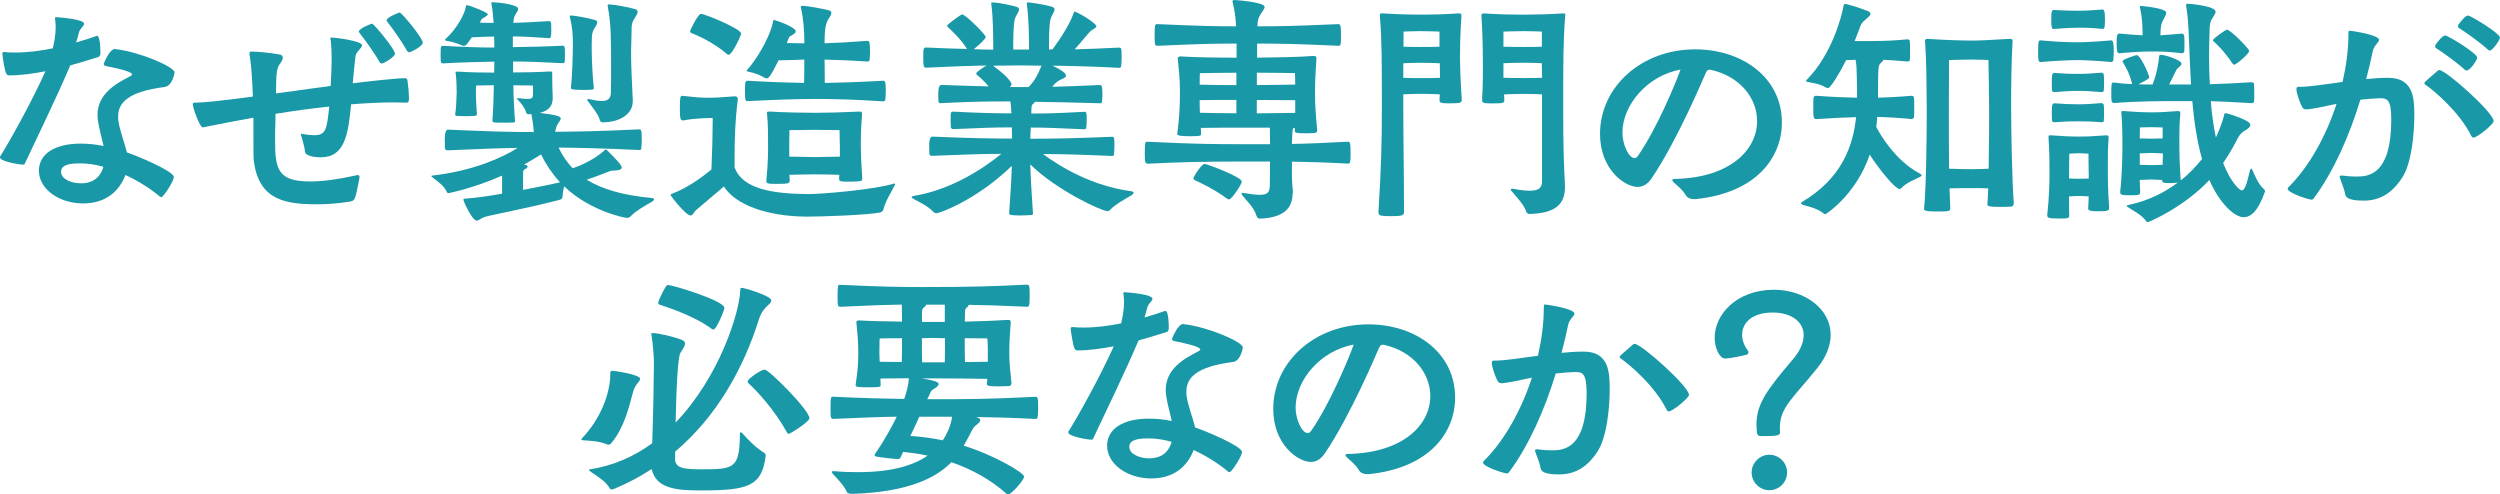
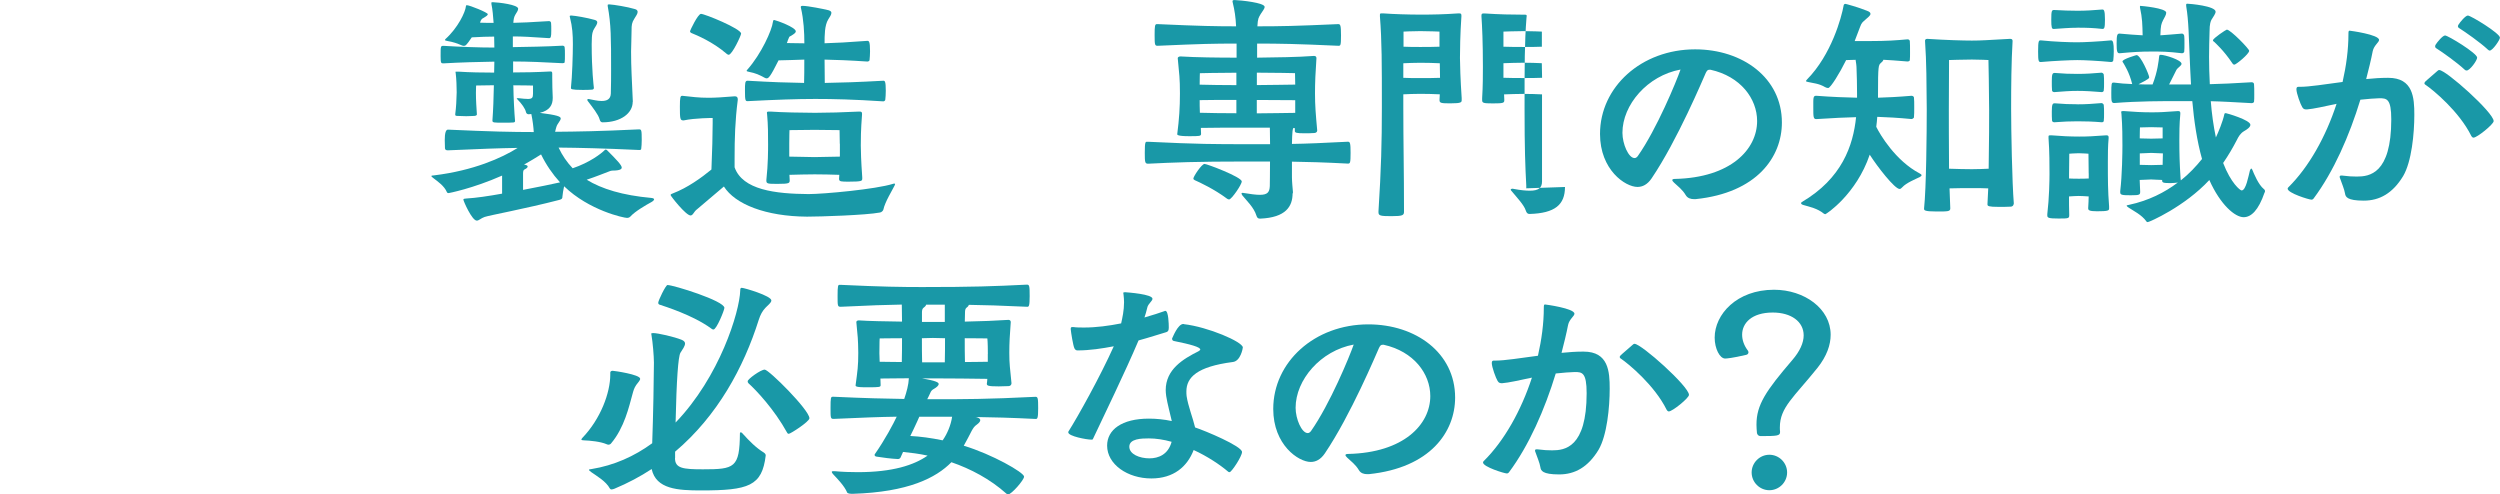
<svg xmlns="http://www.w3.org/2000/svg" id="_レイヤー_2" data-name="レイヤー_2" viewBox="0 0 465.15 91.98">
  <defs>
    <style>
      .cls-1 {
        fill: #1998a7;
      }
    </style>
  </defs>
  <g id="_レイヤー_1-2" data-name="レイヤー_1">
    <g>
-       <path class="cls-1" d="M18.68,9.91c0,.27-.04.59-.45.72-1.4.41-3.17,1-5.16,1.54-2.49,5.88-6.61,14.34-8.46,18.28-.04.18-.18.18-.32.18-.86,0-4.3-.63-4.3-1.36,0-.05,0-.14.05-.18,1.72-2.71,5.93-10.27,8.41-15.83-2.17.41-4.43.77-6.79.77-.23,0-.45-.18-.54-.41-.23-.45-.63-2.9-.68-3.53,0-.27,0-.41.32-.41h.14c.63.09,1.31.09,2.04.09,2.22,0,4.62-.32,6.88-.77.23-1.04.54-2.4.54-3.94,0-.45-.04-.9-.09-1.36,0-.14-.05-.27-.05-.32,0-.18.09-.18.36-.18.5.04,5.07.36,5.07,1.22,0,.41-.81.95-.95,1.58-.18.77-.36,1.36-.54,1.9,1.54-.45,2.85-.86,3.71-1.18.05-.05.14-.05.18-.05.59,0,.63,2.58.63,2.99v.23ZM21.49,9.14c4.48.5,10.99,3.3,10.99,4.34,0,.14-.41,2.58-1.9,2.71-6.61.86-8.6,2.85-8.6,5.47,0,.27,0,.54.05.86.27,1.85,1.18,4.12,1.58,5.84,1.9.63,8.73,3.48,8.73,4.57,0,.81-1.95,3.75-2.31,3.75-.09,0-.18,0-.27-.09-1.54-1.31-3.85-2.85-6.42-4.03-1.18,3.08-3.71,5.29-7.87,5.29-4.43,0-8.23-2.62-8.23-6.11,0-2.94,2.71-5.02,7.78-5.02,1.36,0,2.8.14,4.25.45-.32-1.45-.81-3.17-1.04-4.66-.05-.41-.09-.77-.09-1.09,0-3.85,3.21-5.79,6.11-7.24.23-.14.32-.23.32-.32,0-.45-1.76-.95-4.89-1.58-.23-.04-.36-.18-.36-.41,0-.05,0-.14.05-.18.04-.05.99-2.58,2.04-2.58h.09ZM14.98,30.4c-1.36,0-3.62.05-3.62,1.54,0,1.4,1.9,2.17,3.75,2.17,1.63,0,3.48-.68,4.12-3.08-1.45-.41-2.89-.63-4.25-.63Z" />
-       <path class="cls-1" d="M47.13,21.9c-3.21.59-6.33,1.18-9.18,1.76-.09,0-.18.05-.23.05-.54,0-1.85-3.62-1.85-4.34,0-.23.14-.27.5-.27,1.45,0,4.93-.36,10.68-1.13-.14-3.89-.36-6.38-.63-7.87v-.23c0-.18.04-.27.36-.27h.23c1.04,0,3.66.27,5.02.54.45.09.59.32.59.59,0,.45-.45,1.04-.59,1.22-.5.68-.59,1.72-.63,2.9,0,.77-.05,1.63-.05,2.53l10.18-1.4c.09-1.54.14-3.21.18-4.93,0-1.13-.04-2.44-.18-3.57-.05-.14-.05-.27-.05-.32,0-.18.05-.18.27-.18.41,0,5.61.59,5.61,1.45,0,.5-1.13,1.22-1.22,2.04-.23,1.9-.36,3.44-.5,5.02,2.62-.32,8.14-.95,9.77-.95.27,0,.36.18.41.45.09.72.27,2.26.27,3.21,0,.77-.09.9-.45.9-.77,0-1.54-.05-2.35-.05-2.53,0-5.2.14-7.96.36-.54,5.43-1.09,9.86-5.65,9.86-.41,0-2.85-.05-2.94-1.09-.09-.95-.41-1.9-.63-2.71-.04-.23-.14-.36-.14-.45s.05-.14.18-.14c.04,0,.09.05.18.05.86.14,1.54.23,2.08.23,2.22,0,2.4-1,2.85-5.34-3.3.36-6.7.81-10,1.36,0,.72,0,1.45-.04,2.26-.04,1.04-.04,1.99-.04,2.9,0,5.29.68,7.42,6.51,7.42,2.49,0,5.29-.41,8.55-1.13.14-.05.23-.05.32-.05.23,0,.32.09.32.36,0,.09,0,.23-.04.41-.77,3.98-.81,3.98-1.77,4.16-1.95.32-4.03.5-6.06.5-5.75,0-10.68-.72-11.72-7.65-.14-.72-.14-.9-.14-5.97v-2.49ZM71.01,11.81c-.23,0-.32-.14-.45-.36-.86-1.58-2.85-4.3-3.71-5.38-.04-.09-.09-.14-.09-.18,0-.63,2.4-1.49,2.44-1.49.36,0,4.3,4.75,4.3,5.61,0,.5-2.04,1.81-2.49,1.81ZM76.13,9.73c-.23,0-.32-.14-.45-.36-.86-1.58-2.8-4.3-3.67-5.38-.04-.09-.09-.14-.09-.18,0-.63,2.4-1.49,2.44-1.49.36,0,4.3,4.75,4.3,5.61,0,.72-2.31,1.81-2.53,1.81Z" />
      <path class="cls-1" d="M93.42,32.67c-5.52,2.44-9.95,3.26-9.95,3.26-.14,0-.27-.05-.32-.18-.5-1.18-1.72-1.99-2.53-2.62-.27-.18-.36-.32-.36-.36,0-.14.23-.09.5-.14,7.38-.9,12.62-3.26,15.56-5.11-3.39.05-6.79.18-12.99.45-.32,0-.5-.09-.54-.36,0-.32-.04-.95-.04-1.54q0-1.95.59-1.95c7.92.36,11.99.45,15.97.45-.05-.86-.18-2.04-.45-3.35-.18,0-.32.04-.5.04-.23,0-.45-.14-.5-.41-.13-.63-.81-1.58-1.58-2.35-.09-.09-.14-.14-.14-.18s.09-.05.18-.05h.18c.77.09,1.31.14,1.72.14.77,0,.95-.23.95-.95v-1.54s-2.08-.05-3.66-.05c.04,2.49.18,5.07.32,6.65,0,.18-.14.27-.36.27-.45.04-1.09.04-1.72.04-1.9,0-2.13,0-2.13-.41.14-1.85.23-4.25.27-6.56l-3.3.05s-.04.5-.04,1.36c0,1.45.09,2.62.18,4.03,0,.14-.23.27-.5.27-.32,0-.9.05-1.49.05s-1.18-.05-1.63-.05c-.27,0-.41-.05-.41-.23v-.09c.18-1.4.23-2.53.27-4.07,0-.95-.05-2.53-.18-3.53,0-.09-.04-.18-.04-.23,0-.09.04-.09.18-.09h.36c2.08.14,4.61.18,6.65.18,0-.72.04-1.4.04-2.04-2.8.04-6.38.14-9.46.32-.45,0-.54,0-.54-1.36,0-1.85,0-1.9.54-1.9,2.99.18,6.61.32,9.46.32,0-.63-.04-1.31-.04-2.04-1.31,0-2.35.05-4.16.14-1,1.49-1.18,1.58-1.45,1.58-.09,0-.18,0-.32-.05-1.09-.45-1.54-.63-2.8-.86-.27-.05-.41-.09-.41-.18,0-.04,0-.09.09-.18,2.31-2.08,3.71-5.02,3.8-6.11,0-.09.04-.18.18-.18.5,0,3.89,1.36,3.89,1.67,0,.18-.23.36-.77.68-.36.18-.5.32-.68.9.95.04,1.67.04,2.53.04-.09-1.22-.18-2.44-.41-3.53v-.18c0-.14.04-.14.27-.14,1.09.04,4.71.45,4.71,1.22,0,.32-.27.68-.54,1.13-.27.45-.32.95-.36,1.49,1.76-.04,2.94-.09,6.61-.32.23,0,.36.09.41.32.04.27.04.9.04,1.49,0,1.13-.09,1.36-.41,1.36-3.48-.23-4.93-.32-6.74-.32v1.99c2.67-.05,6.15-.09,9.23-.27.27,0,.41.14.41.32.05.23.05.77.05,1.36s0,1.13-.05,1.4c0,.14-.23.18-.41.18-3.26-.18-6.42-.32-9.18-.32v2.04c1.85,0,4.34-.04,6.92-.18.27,0,.36.04.36.41v.68c0,.9.04,3.03.09,3.71v.14c0,1.27-.54,2.31-2.4,2.76,3.26.41,3.89.68,3.89,1.04,0,.41-.63.95-.81,1.58-.09.32-.18.59-.23.9,4.3-.04,8.05-.09,15.61-.45.45,0,.5.14.5,1.99,0,.63-.04,1.22-.09,1.58,0,.18-.09.27-.36.27-6.92-.32-11.08-.41-15.02-.45.68,1.45,1.54,2.71,2.62,3.85,3.21-1.09,5.29-2.71,5.97-3.39.05-.05.14-.09.18-.09.09,0,.18.05.27.14,1.76,1.76,2.71,2.76,2.71,3.21,0,.36-.54.5-1.13.54-.63.04-.72-.05-1.36.23-.86.32-2.26.9-4.03,1.49,2.81,1.72,6.65,2.9,12.04,3.39.36.04.5.14.5.27s-.18.32-.5.5c-1.09.59-3.08,1.76-3.89,2.67-.23.23-.41.27-.68.27-.54,0-7.01-1.36-11.67-5.88-.14.59-.27,1.36-.32,1.95,0,.27-.04.45-.59.59-6.29,1.63-12.94,2.85-13.89,3.17-.68.23-1.04.68-1.45.68-.9,0-2.49-3.66-2.49-3.89s.27-.18.59-.23c1.67-.09,4.12-.45,6.61-.9v-3.39ZM97.32,35.33c2.9-.54,5.47-1.09,6.88-1.4-1.4-1.54-2.58-3.26-3.53-5.2-.91.59-1.99,1.22-3.17,1.9.45.05.68.18.68.36,0,.14-.18.36-.59.54-.18.09-.27.27-.27.77v3.03ZM106.23,16.33c.23-2.04.36-6.2.36-8.14,0-1.67-.09-3.21-.54-4.93-.04-.09-.04-.18-.04-.23,0-.14.09-.14.32-.14.81.05,2.9.41,4.3.81.36.09.5.27.5.45,0,.32-.27.72-.59,1.22-.23.41-.45.72-.45,2.85,0,4.8.36,7.69.41,8.14,0,.18-.14.32-.36.32-.45.05-1.13.05-1.77.05-2.08,0-2.13-.18-2.13-.32v-.09ZM117.72,18.96c0,2.08-2.17,3.8-5.61,3.8-.23,0-.45-.14-.54-.54-.23-.9-1.36-2.31-2.22-3.44-.04-.09-.09-.14-.09-.18,0-.09.09-.18.27-.18.05,0,.14.05.23.05.54.09,1.4.32,2.17.32.91,0,1.67-.27,1.72-1.36.05-1.76.05-3.12.05-4.3,0-6.02,0-8.6-.63-11.99v-.18c0-.09,0-.14.32-.14.81.04,3.35.45,4.71.86.41.09.54.32.54.54,0,.36-.32.77-.59,1.22-.5.77-.54,1.22-.54,2.22,0,1.54-.09,2.67-.09,3.89,0,3.08.14,4.98.32,9.27v.14Z" />
      <path class="cls-1" d="M129.61,39c-.54.45-.68,1.09-1.13,1.09-.86,0-3.71-3.62-3.71-3.8,0-.14.18-.23.45-.32,2.71-1.04,5.29-2.9,7.15-4.43.14-3.48.23-6.47.23-8.64v-.95s-3.3,0-5.38.45h-.09c-.59,0-.63-.32-.63-2.53,0-1.76.09-2.04.41-2.04h.09c1.76.18,2.9.36,4.84.36,1.18,0,2.67-.09,4.84-.27h.09c.36,0,.5.23.5.54v.14c-.5,3.89-.59,7.1-.59,10.9v1.63c1.49,4.21,7.56,4.93,13.75,4.98,2.85,0,12.53-.9,15.7-1.9.14-.05.23-.05.27-.05.14,0,.14.05.14.09,0,.09-.09.27-.14.36-.32.68-1.76,2.99-2.04,4.39-.04.18-.32.5-.63.54-2.62.5-11.17.77-13.57.77-7.69-.05-13.39-2.31-15.47-5.61l-5.07,4.3ZM135.13,9.95c-2.53-2.17-5.47-3.39-6.47-3.8-.18-.09-.27-.18-.27-.36,0-.09,1.45-3.21,2.04-3.21.68,0,7.46,2.76,7.46,3.67,0,.36-1.67,3.94-2.31,3.94-.13,0-.27-.09-.45-.23ZM146.94,6.79c-.09.05-.14.18-.36.72-.04.14-.09.32-.18.5,1,0,2.17.05,3.26.05,0-2.04-.13-4.39-.63-6.56,0-.05-.04-.14-.04-.18,0-.18.13-.23.36-.23.95,0,3.94.59,4.8.81.41.14.54.27.54.5,0,.32-.27.72-.59,1.22-.68,1.09-.68,2.99-.68,4.43,1.95-.05,4.43-.18,7.96-.45.32,0,.5.14.5,1.95,0,.59-.05,1.22-.09,1.63,0,.18-.27.27-.41.27-3.39-.23-5.97-.32-7.96-.36,0,1.72.04,3.21.04,4.34,2.9-.05,6.06-.14,10.9-.41.27,0,.45.09.45,1.85,0,.63-.04,1.27-.09,1.67,0,.18-.23.32-.36.32-5.56-.36-9.23-.45-12.67-.45s-7.33.14-12.58.41c-.41,0-.5-.09-.5-1.9,0-1.49,0-1.9.5-1.9,4.57.27,7.46.36,10.5.41.04-1.13.04-2.67.04-4.34-1.67.04-3.62.14-4.79.14-1.54,3.08-1.86,3.35-2.22,3.35-.09,0-.23-.04-.32-.09-1.09-.59-1.67-.86-2.99-1.13-.23-.05-.41-.09-.41-.18,0-.05.05-.14.14-.23,2.58-2.9,4.57-7.33,4.75-8.87.04-.18.04-.36.23-.36.04,0,.09.04.14.04.32.05,3.89,1.31,3.89,2.08,0,.23-.27.45-.86.81l-.27.14ZM160.42,33.3c0,.36-.13.5-2.49.5-1.4,0-1.81,0-1.81-.5v-.09c0-.23.04-.45.04-.68-1.09-.05-3.53-.09-4.57-.09s-3.57.05-4.71.09c0,.32.05.63.05,1,0,.54-.05.68-2.17.68-1.85,0-2.17,0-2.17-.59v-.14c.32-2.94.32-5.56.32-6.61,0-1.99,0-3.48-.18-5.56,0-.14-.04-.23-.04-.32,0-.18.09-.23.41-.23h.27c1.85.14,5.97.23,8.28.23s5.34-.09,8.19-.23h.14c.32,0,.41.14.41.41v.14c-.23,2.99-.23,4.66-.23,5.75,0,1,.05,2.85.27,5.93v.32ZM156.25,26.74c0-.9-.04-2.53-.04-2.53,0,0-3.17-.05-4.66-.05s-4.66.05-4.66.05c0,0-.04,1.36-.04,2.58v2.35c1.13,0,3.76.09,4.71.09s3.62-.09,4.71-.09v-2.4Z" />
-       <path class="cls-1" d="M195.8,9.23c1.72-2.31,3.3-4.93,3.89-6.61.14-.32.14-.45.23-.45.54,0,4.07,2.17,4.07,2.71,0,.27-.36.41-.77.68-.5.32-.63.59-1.04,1.04-.63.72-1.45,1.72-2.22,2.58,2.31-.04,4.98-.18,8.23-.32.5,0,.5.14.5,1.9,0,.59-.05,1.18-.09,1.54,0,.18-.14.32-.41.32-5.2-.27-9.05-.36-12.35-.41,1.58.77,2.49,1.4,2.49,1.85,0,.32-.36.5-.9.72-.36.18-1.04.5-1.63,1.36,2.4-.04,4.84-.14,8.82-.32.32,0,.5.09.5,1.76,0,.54-.05,1.09-.09,1.4,0,.18-.09.23-.36.23-5.47-.14-8.46-.23-12.12-.27-.04.14-.13.27-.36.41-.04.05-.27.18-.27.68,0,.32-.04.68-.04,1.09,3.12,0,4.48-.04,9.86-.32.45,0,.45.18.45,1.67,0,.5-.04,1-.09,1.31,0,.18-.14.27-.36.27-5.57-.23-7.01-.32-9.95-.32-.04.68-.09,1.36-.09,2.08,4.39,0,7.28-.05,15.2-.36.45,0,.45.18.45,1.81,0,.59-.05,1.18-.09,1.49,0,.18-.09.27-.36.27-6.2-.27-9.59-.36-12.85-.36,3.26,2.4,9.09,5.93,16.42,6.92.32.05.45.14.45.27s-.18.36-.5.54c-1.22.72-2.9,1.63-3.85,2.62-.18.23-.36.27-.54.27-1.04,0-9.41-3.85-14.34-8.69.09,3.08.32,6.24.5,9.05,0,.23,0,.32-.23.36-.45.04-1.4.09-2.26.09-.72,0-1.36-.05-1.58-.09-.32-.05-.36-.18-.36-.41.18-2.62.41-5.7.5-8.73-6.79,6.56-13.62,8.82-13.98,8.82-.23,0-.41-.04-.68-.32-1.04-1.09-2.58-1.76-3.62-2.35-.23-.14-.36-.23-.36-.32s.14-.18.36-.23c7.15-1.18,13.03-5.16,16.33-7.83-3.35,0-6.06.09-12.85.36-.32,0-.5-.09-.54-.36,0-.32-.04-.86-.04-1.45q0-1.76.59-1.76c7.92.32,11.08.36,14.84.36,0-.72-.05-1.4-.05-2.08-3.53,0-5.2.09-10.9.32-.27,0-.41-.14-.45-.36,0-.27-.04-.77-.04-1.31,0-1.54.04-1.58.5-1.58,5.25.27,7.78.32,10.81.32-.04-.86-.09-1.63-.18-2.22-4.21,0-6.51,0-12.85.32-.32,0-.5,0-.54-.27,0-.32-.04-.86-.04-1.4q0-1.72.59-1.72c3.89.14,6.51.23,8.78.27-.91-1.13-1.95-1.95-2.08-2.08-.13-.09-.23-.18-.23-.32,0-.27,1.45-1.22,1.95-1.49-2.9.05-6.29.18-11.26.41-.45,0-.54-.18-.54-1.9s.04-1.85.54-1.85c3.03.14,5.52.23,7.6.27-1-1.72-3.12-3.67-3.48-3.98-.14-.14-.23-.23-.23-.32,0-.27,2.58-2.13,2.8-2.13.63,0,4.39,3.76,4.39,4.21,0,.36-1.27,1.49-2.22,2.26,1.31.05,2.49.09,3.62.09,0-2.08,0-5.97-.36-8.42v-.23c0-.09,0-.14.14-.14,1.4,0,4.12.68,4.52.81.36.09.5.27.5.5,0,.5-.68,1.18-.81,1.9-.27,1.18-.27,3.89-.27,5.56h2.94c0-2.08-.04-5.97-.41-8.42v-.18c0-.14.05-.18.14-.18.18,0,2.67.27,4.52.81.36.14.5.27.5.5,0,.5-.63,1.18-.77,1.9-.27,1.18-.27,3.89-.27,5.56l.68-.04ZM191.37,16.2c1.27-1.22,1.99-2.9,2.4-3.98-1.31,0-2.49-.05-3.71-.05-1.81,0-3.48.05-5.29.05,2.71,1.99,3.44,3.12,3.44,3.48,0,.18-.14.27-.27.45l-.05.05h3.48Z" />
      <path class="cls-1" d="M240.5,35.97c0,2.4-1.22,4.52-6.06,4.71-.41,0-.54-.18-.68-.59-.45-1.49-1.86-2.8-2.62-3.75-.09-.14-.14-.27-.14-.36,0-.05.04-.09.14-.09h.14c1.4.23,2.4.36,3.12.36,1.45,0,1.81-.5,1.86-1.63,0-.41.04-2.35.04-4.57h-4.21c-9.73,0-13.75.18-18.46.41-.59,0-.63-.23-.63-2.04,0-2.04.13-2.04.41-2.04h.23c9.37.45,12.44.45,18.46.45h4.21c0-1.13-.04-2.22-.04-3.08h-4.34c-2.49,0-6.38,0-8.5.05,0,.36.04.72.04,1.09,0,.45-.27.45-2.26.45-2.13,0-2.17-.27-2.17-.36v-.04c.36-2.81.5-4.93.5-7.56,0-2.85-.13-3.57-.41-6.56,0-.14.18-.32.5-.32,2.8.18,7.06.23,10.45.23v-2.62c-4.34,0-6.51.05-14.66.41-.54,0-.59-.09-.59-1.99,0-1.67.05-2.04.41-2.04h.18c7.92.36,10.9.41,14.57.41-.09-1.76-.27-2.94-.63-4.43,0-.09-.04-.14-.04-.23,0-.18.13-.23.41-.23,1.22.05,5.57.5,5.57,1.27,0,.36-.41.81-.72,1.31-.41.72-.54.77-.63,2.31,4.34,0,6.92-.05,15.02-.41.41,0,.54.14.54,2.08s-.09,1.95-.5,1.95c-7.87-.36-10.95-.41-15.11-.41v2.62c3.48-.05,7.56-.09,10.54-.32h.09c.32,0,.41.23.41.41-.18,2.53-.27,4.61-.27,6.56,0,2.26.14,3.89.41,6.88v.04c0,.27-.27.45-.54.45-.59.05-1.27.05-1.86.05-1.4,0-1.76-.09-1.76-.41v-.54l-.27-.05c-.18.27-.18.9-.23,1.58,0,.32-.04.81-.04,1.4,2.76-.04,5.93-.18,10.41-.41.41,0,.5.27.5,2.08,0,1.9-.09,1.99-.5,1.99-4.34-.23-7.6-.32-10.41-.36v2.94c0,.77.13,1.99.18,2.67v.27ZM228.24,36.92c-2.31-1.72-5.02-2.99-5.93-3.39-.18-.09-.27-.18-.27-.32,0-.36,1.54-2.71,2.08-2.71.45,0,6.92,2.44,6.92,3.26,0,.59-1.9,3.35-2.35,3.35-.14,0-.27-.05-.45-.18ZM230.04,13.53c-3.12,0-6.79.09-6.79.09,0,0-.04.81-.04,2.13,1.63.05,4.48.09,6.83.09v-2.31ZM230.04,18.59c-2.35,0-5.2,0-6.83.04,0,.68,0,1.45.04,2.35,1.63.05,4.43.09,6.79.09v-2.49ZM233.84,15.83c2.58,0,5.7-.09,7.15-.09-.04-1.27-.04-2.13-.04-2.13,0,0-3.89-.09-7.1-.09v2.31ZM240.99,18.64c-1.45,0-4.52-.04-7.15-.04v2.49c2.62,0,5.7-.09,7.15-.09v-2.35Z" />
-       <path class="cls-1" d="M256.48,39.32c.5-7.92.63-12.89.63-19.27,0-8.32,0-12.35-.36-16.97v-.32c0-.23.04-.27.36-.27h.27c1.81.14,4.75.23,6.97.23s4.25-.04,7.01-.23h.14c.32,0,.41.09.41.41v.14c-.23,3.26-.27,6.51-.27,7.74,0,1.09.09,4.12.32,7.46v.36c0,.41,0,.63-2.08.63-1.72,0-2.04-.05-2.04-.59v-.14c0-.32.05-.63.05-.95-.81-.05-2.62-.09-3.62-.09s-2.4.05-3.17.09v2.22c0,6.92.13,11.85.13,19.59,0,.68-.18.86-2.35.86-2.04,0-2.4-.09-2.4-.72v-.18ZM261.09,14.48c.77.05,2.35.05,3.17.05.91,0,2.85,0,3.67-.05,0-1.04-.04-1.99-.04-2.71-.81-.05-2.62-.09-3.62-.09s-2.4.05-3.17.09v2.71ZM267.83,5.88s-2.13-.09-3.57-.09-3.12.09-3.12.09v2.81c.77.05,2.31.05,3.12.05.86,0,2.71,0,3.57-.05v-2.81ZM291.18,34.79c0,3.3-1.86,4.89-6.61,5.02-.32,0-.54-.18-.68-.63-.32-1.04-1.63-2.4-2.67-3.66-.09-.09-.14-.18-.14-.23,0-.09.14-.18.36-.18.05,0,.18.05.27.05,1.22.23,2.17.32,2.94.32,1.58,0,2.26-.5,2.26-1.72v-16.2c-.81-.05-2.49-.09-3.44-.09s-2.67.05-3.62.09c0,.32.04.63.04.95v.14c0,.5-.18.59-2.13.59-1.81,0-1.99-.09-1.99-.63v-.36c.14-2.22.14-4.34.14-5.79,0-4.57-.14-7.56-.27-9.41v-.14c0-.32.09-.41.41-.41h.14c2.76.18,5.07.23,7.24.23s5.38-.09,7.19-.23h.27c.27,0,.36.05.36.23,0,.09-.04.23-.04.36-.36,4.61-.36,8.6-.36,16.97,0,7.37.13,10.72.32,14.25v.5ZM286.88,5.88s-1.9-.09-3.35-.09-3.8.09-3.8.09v2.81c.91.05,2.94.05,3.8.05s2.49,0,3.35-.05v-2.81ZM286.88,11.76c-.81-.05-2.44-.09-3.39-.09s-2.9.05-3.76.09v2.71c.91.05,2.94.05,3.8.05s2.58,0,3.39-.05l-.05-2.71Z" />
+       <path class="cls-1" d="M256.48,39.32c.5-7.92.63-12.89.63-19.27,0-8.32,0-12.35-.36-16.97v-.32c0-.23.04-.27.36-.27h.27c1.81.14,4.75.23,6.97.23s4.25-.04,7.01-.23h.14c.32,0,.41.09.41.41v.14c-.23,3.26-.27,6.51-.27,7.74,0,1.09.09,4.12.32,7.46v.36c0,.41,0,.63-2.08.63-1.72,0-2.04-.05-2.04-.59v-.14c0-.32.05-.63.05-.95-.81-.05-2.62-.09-3.62-.09s-2.4.05-3.17.09v2.22c0,6.92.13,11.85.13,19.59,0,.68-.18.86-2.35.86-2.04,0-2.4-.09-2.4-.72v-.18ZM261.09,14.48c.77.05,2.35.05,3.17.05.91,0,2.85,0,3.67-.05,0-1.04-.04-1.99-.04-2.71-.81-.05-2.62-.09-3.62-.09s-2.4.05-3.17.09v2.71ZM267.83,5.88s-2.13-.09-3.57-.09-3.12.09-3.12.09v2.81c.77.05,2.31.05,3.12.05.86,0,2.71,0,3.57-.05v-2.81ZM291.18,34.79c0,3.3-1.86,4.89-6.61,5.02-.32,0-.54-.18-.68-.63-.32-1.04-1.63-2.4-2.67-3.66-.09-.09-.14-.18-.14-.23,0-.09.14-.18.36-.18.05,0,.18.05.27.05,1.22.23,2.17.32,2.94.32,1.58,0,2.26-.5,2.26-1.72v-16.2c-.81-.05-2.49-.09-3.44-.09s-2.67.05-3.62.09c0,.32.04.63.04.95v.14c0,.5-.18.59-2.13.59-1.81,0-1.99-.09-1.99-.63v-.36c.14-2.22.14-4.34.14-5.79,0-4.57-.14-7.56-.27-9.41v-.14c0-.32.09-.41.41-.41h.14c2.76.18,5.07.23,7.24.23h.27c.27,0,.36.05.36.23,0,.09-.04.23-.04.36-.36,4.61-.36,8.6-.36,16.97,0,7.37.13,10.72.32,14.25v.5ZM286.88,5.88s-1.9-.09-3.35-.09-3.8.09-3.8.09v2.81c.91.05,2.94.05,3.8.05s2.49,0,3.35-.05v-2.81ZM286.88,11.76c-.81-.05-2.44-.09-3.39-.09s-2.9.05-3.76.09v2.71c.91.05,2.94.05,3.8.05s2.58,0,3.39-.05l-.05-2.71Z" />
      <path class="cls-1" d="M315.17,37.05c-.54,0-1.18-.14-1.54-.77-.59-1-1.49-1.67-2.17-2.31-.23-.23-.32-.36-.32-.45,0-.18.23-.23.5-.23,10.41-.23,15.29-5.52,15.29-10.77,0-4.16-3.08-8.32-8.69-9.55h-.14c-.41,0-.5.18-.72.59-.5,1.09-5.25,12.49-10.09,19.64-.77,1.13-1.67,1.58-2.62,1.58-2.26,0-6.97-3.17-6.97-9.86,0-8.73,7.69-15.74,17.69-15.74,8.82,0,16.15,5.29,16.15,13.62,0,6.38-4.61,13.07-16.06,14.25h-.32ZM301.87,24.7c0,2.08,1.13,4.71,2.26,4.71.23,0,.41-.14.59-.36,3.53-5.02,7.19-13.89,7.96-16.11-6.15,1.13-10.81,6.56-10.81,11.76Z" />
      <path class="cls-1" d="M349.11,23.62c.68,1.4,3.57,6.29,8.05,8.64.27.14.36.23.36.36,0,.09-.09.18-.32.32-.86.41-2.53,1.09-3.26,1.9-.18.18-.32.32-.5.32-.91,0-4.12-4.12-5.56-6.38-2.49,7.37-8.1,11.08-8.28,11.08-.05,0-.14-.05-.23-.09-1.22-1-2.62-1.27-3.85-1.63-.32-.09-.41-.23-.41-.32s.04-.18.14-.23c7.46-4.39,9.55-10.5,10.09-15.79-1.76.05-4.25.14-7.42.36-.54,0-.54-.45-.54-2.17,0-1.81-.05-2.17.54-2.17,3.03.23,5.7.32,7.6.36v-.86c0-1.63-.04-3.17-.09-4.43,0-.63-.09-1.22-.18-1.76-.63,0-1.22.05-1.76.05-1.18,2.4-2.9,5.2-3.35,5.2-.18,0-.41-.09-.59-.18-1.13-.68-2.22-.72-3.17-.95-.23-.05-.36-.09-.36-.18,0-.04.09-.18.23-.32,4.48-4.57,6.38-11.45,6.79-13.8.04-.14.18-.23.32-.23.09,0,2.4.63,3.98,1.27.5.18.68.36.68.59,0,.32-.45.63-.9,1.04-.59.54-.72.54-1.04,1.4l-1,2.62h2.71c3.39,0,5.07-.14,7.1-.32.18,0,.41.05.45.32.04.36.04,1.22.04,2.04,0,.63,0,1.18-.04,1.49,0,.23-.32.27-.45.27-2.17-.18-3.44-.27-4.48-.32,0,.18-.23.41-.45.59-.45.41-.54.45-.54,5.88v.59c1.63-.05,3.67-.14,6.24-.36.14,0,.45.09.45.36.05.32.05,1.04.05,1.76s0,1.49-.05,1.85c0,.23-.36.36-.45.36-2.4-.23-4.66-.36-6.38-.41-.05.59-.09,1.22-.18,1.81v.05ZM374.67,37.91c0,.32-.27.54-.54.54-.63.04-1.49.04-2.26.04-1.86,0-2.08-.14-2.08-.45v-.09l.14-2.9c-.81-.05-2.08-.05-3.08-.05s-2.81,0-4.12.05l.14,3.71c0,.59-.41.59-2.53.59-2.31,0-2.35-.23-2.35-.54.41-3.8.5-14.12.5-18.55-.04-4.75-.04-8.64-.32-12.67,0-.18.09-.36.41-.36,3.53.23,6.7.32,8.32.32,1.76,0,2.81-.09,7.06-.32h.09c.36,0,.41.23.41.41-.23,3.85-.27,8.46-.27,12.62,0,3.85.18,13.71.5,17.6v.05ZM370.1,20.54c0-3.12-.13-9.37-.13-9.37,0,0-1.54-.09-3.08-.09s-4.25.09-4.25.09c0,0-.04,6.2-.04,9.23,0,1.31,0,6.24.04,10.99,1.31.05,3.26.09,4.25.09s2.31-.05,3.12-.09c.09-4.71.09-9.59.09-10.86Z" />
      <path class="cls-1" d="M379.21,9.55c0-2.04.14-2.04.5-2.04,2.62.27,5.38.36,6.79.36,1.22,0,4.03-.14,6.29-.36.36,0,.5.45.5,2.04,0,.59-.04,1.22-.09,1.67,0,.23-.27.32-.41.32-2.44-.23-5.07-.36-6.29-.36s-4.3.14-6.79.36c-.41,0-.5-.14-.5-1.99ZM392.42,38.77c0,.41-.18.54-2.26.54-1.49,0-1.63-.23-1.63-.54v-.09c.04-.77.09-1.49.09-2.13-.54-.04-1.45-.09-1.85-.09s-1.27.05-1.81.09c0,1.09,0,2.26.04,3.39,0,.68,0,.72-1.95.72s-2.13-.14-2.13-.59v-.23c.36-3.03.41-6.33.41-7.46,0-1.4,0-4.34-.18-6.65v-.32c0-.18.05-.23.32-.23h.27c1.72.14,3.39.23,5.11.23s2.35-.05,4.98-.23h.14c.27,0,.36.14.36.36v.18c-.14,1.49-.14,3.12-.14,4.43,0,3.44,0,5.25.23,8.23v.36ZM386.54,5.16c-1.63,0-2.94.14-4.43.23-.36,0-.45-.27-.45-1.72,0-1.67.09-1.81.54-1.81,1.67.09,2.9.14,4.34.14,1.58,0,2.85-.09,4.61-.23.27,0,.5.04.5,1.85,0,1.67-.13,1.76-.5,1.76-1.63-.18-2.81-.23-4.61-.23ZM386.54,13.75c1.54,0,2.85-.09,4.48-.23.09,0,.41.14.41.41.05.36.05.9.05,1.49,0,.54,0,1.09-.05,1.4,0,.23-.27.32-.36.32-1.67-.14-3.12-.23-4.52-.23s-2.58.09-4.34.23c-.09,0-.41-.05-.41-.36-.04-.41-.04-1.04-.04-1.67,0-1.27.09-1.54.54-1.54,1.63.14,2.85.18,4.25.18ZM386.54,19.41c1.54,0,2.85-.09,4.48-.23.09,0,.41.14.41.41.05.36.05.9.05,1.49,0,.54,0,1.09-.05,1.4,0,.23-.27.27-.36.27-1.67-.14-3.12-.18-4.52-.18s-2.58.05-4.34.18c-.09,0-.41-.05-.41-.36-.04-.41-.04-1.04-.04-1.63,0-1.36.14-1.54.54-1.54,1.63.14,2.85.18,4.25.18ZM388.62,32.26c0-.95-.04-3.66-.04-3.66,0,0-1.13-.09-1.81-.09s-1.76.09-1.76.09c0,0-.04,2.49-.04,3.75v.86c.54.04,1.45.04,1.81.04s1.31,0,1.85-.04v-.95ZM405.13,33.98c-.45.04-.9.09-1.36.09-1.45,0-1.49-.14-1.49-.59-.63,0-1.63-.09-2.04-.09-.45,0-1.54.09-2.13.09,0,.72.09,1.45.09,2.13,0,.63-.04.72-1.76.72-1.58,0-1.95-.05-1.95-.54v-.23c.36-2.99.41-7.33.41-8.42,0-1.36,0-3.66-.18-5.93,0-.14-.05-.27-.05-.36,0-.14.09-.18.32-.18h.27c1.67.14,3.39.23,5.07.23s2.26-.05,4.84-.23h.14c.27,0,.36.14.36.36v.18c-.18,1.9-.18,3.66-.18,4.89,0,2.58.05,4.25.23,7.1,0,.14.05.27.05.36,1.54-1.22,2.85-2.62,3.94-3.98-.95-3.39-1.49-7.15-1.81-10.77h-2.13c-3.62,0-7.92,0-12.4.36-.54,0-.54-.41-.54-1.9,0-1.67.05-1.9.36-1.9h.18c1,.14,2.13.23,3.35.27-.54-2.22-1.49-3.62-1.63-3.89-.09-.14-.18-.23-.18-.32,0-.45,2.62-1.18,2.62-1.18.77,0,2.35,3.71,2.35,4.12,0,.18-.04.32-1.99,1.31.86.04,1.72.04,2.62.04.95-2.44,1.13-4.39,1.22-5.2.04-.27.09-.32.32-.32.72,0,3.85.95,3.85,1.67,0,.36-.68.68-.95,1.13l-1.36,2.71h4.07c-.23-3.94-.32-7.51-.45-10-.09-1.85-.23-3.26-.41-4.34-.04-.18-.04-.36-.04-.45,0-.18.04-.23.23-.23.41,0,5.25.41,5.25,1.49,0,.36-.41.9-.77,1.49-.13.27-.36.68-.36,2.26-.04,1.45-.09,3.03-.09,4.66s.05,3.35.14,5.07c1.99-.05,4.34-.14,7.78-.36.27,0,.45.14.45.41.04.36.04,1.13.04,1.85,0,.54,0,1.09-.04,1.36-.04.18-.27.27-.45.27-3.3-.18-5.61-.32-7.6-.36.18,2.31.5,4.61.95,6.74.45-.95,1.27-2.9,1.58-4.34,0-.09.09-.18.27-.18.13,0,4.57,1.27,4.57,2.17,0,.45-.68.9-1.18,1.18-.68.41-1,.95-1.4,1.76-.68,1.31-1.49,2.71-2.49,4.16,1.45,3.76,3.17,5.11,3.44,5.11.81,0,1.27-2.67,1.54-3.71.09-.23.18-.36.27-.36.04,0,.14.09.18.23.32.77,1.13,2.76,2.13,3.57.18.14.23.27.23.41s-.04.23-.09.27c-1.13,3.3-2.49,4.57-3.89,4.57-1.58,0-4.3-2.26-6.38-6.92-4.62,4.98-11.18,7.83-11.45,7.83-.09,0-.18,0-.27-.14-.86-1.22-2.4-1.95-3.26-2.53-.27-.18-.41-.32-.41-.36,0-.09.18-.14.45-.18,3.62-.77,6.65-2.31,9.09-4.16h-.09ZM398.17,1.18q0-.09.04-.09c.18,0,4.84.41,4.84,1.27,0,.41-.36.95-.59,1.4-.32.68-.45.91-.5,2.81,1.13-.05,2.13-.18,4.03-.32.14,0,.41.18.41.45.04.27.04.86.04,1.4,0,.59,0,1.13-.04,1.49,0,.23-.32.32-.41.32-2.76-.32-3.75-.32-5.79-.32-1.85,0-3.35.09-5.84.32-.45,0-.54-.36-.54-1.81,0-1.54.09-1.85.54-1.85,1.76.14,3.03.27,4.3.32-.05-2.04-.05-3.12-.5-5.2v-.18ZM402.37,23.71s-1.45-.05-2.13-.05-2.08.05-2.08.05c0,0-.04,1.04-.04,2.04.63,0,1.76.05,2.13.05s1.49-.05,2.13-.05v-2.04ZM398.12,30.67c.63,0,1.72.05,2.13.05.36,0,1.49-.05,2.13-.05,0-.81.05-1.54.05-2.13-.59,0-1.72-.09-2.17-.09s-1.54.09-2.13.09v2.13ZM415.72,12.03c-.14,0-.27-.09-.41-.32-1.58-2.35-3.08-3.66-3.3-3.89-.13-.09-.27-.18-.27-.32,0-.36,2.44-1.99,2.58-1.99.68,0,4.16,3.57,4.16,3.94,0,.59-2.44,2.58-2.76,2.58Z" />
      <path class="cls-1" d="M435.83,32.67c1.04.14,1.9.18,2.67.18,2.31,0,6.42-.45,6.42-10.63,0-3.89-.86-3.94-2.22-3.94-.63,0-2.35.14-3.53.27-2.04,6.7-4.98,13.39-8.69,18.37-.14.18-.27.23-.41.23-.45,0-4.43-1.22-4.43-2.04,0-.09.04-.18.14-.27,3.8-3.75,6.97-9.41,8.96-15.52-2.35.5-4.34.95-5.52,1.04-.32,0-.63,0-.86-.41-.32-.5-1.09-2.58-1.09-3.35,0-.41.18-.45.45-.45h.36c1.49,0,4.48-.45,7.78-.9.68-2.99,1.09-6.02,1.09-8.91,0-.54.04-.63.23-.63.09,0,5.47.72,5.47,1.72,0,.45-.95,1-1.18,2.08-.32,1.67-.77,3.44-1.22,5.2,1.4-.14,2.71-.23,3.94-.23h.18c4.62,0,4.84,3.71,4.84,6.88,0,3.48-.5,8.73-2.08,11.4-1.95,3.21-4.39,4.57-7.33,4.57-3.12,0-3.39-.72-3.48-1.31-.14-.86-.63-1.95-.95-2.9-.05-.09-.05-.18-.05-.23,0-.18.09-.23.32-.23h.18ZM453.39,13.3c.18-.18.32-.27.45-.27,1.27,0,10.13,7.92,10.13,9.5,0,.59-3.08,3.08-3.75,3.08-.14,0-.27-.09-.41-.32-2.26-4.57-7.1-8.55-8.5-9.5-.18-.09-.23-.23-.23-.32s.14-.23.23-.36l2.08-1.81ZM458.55,12.94c-1.36-1.27-4.07-3.21-5.29-3.98-.14-.09-.18-.23-.18-.32,0-.14.04-.23.09-.32.27-.45,1.31-1.72,1.76-1.72.54,0,5.97,3.3,5.97,4.12,0,.54-1.36,2.4-1.95,2.4-.13,0-.27-.04-.41-.18ZM462.84,9.18c-1.36-1.27-4.12-3.21-5.34-3.98-.14-.09-.18-.18-.18-.32,0-.09.05-.18.09-.27.27-.45,1.31-1.72,1.76-1.72.54,0,5.97,3.3,5.97,4.12,0,.41-1.36,2.4-1.9,2.4-.14,0-.23-.09-.41-.23Z" />
      <path class="cls-1" d="M113.55,69.31c0-.23.23-.32.45-.32s5.11.68,5.11,1.49c0,.32-.41.68-.72,1.13-.41.59-.54,1.09-.72,1.76-.63,2.26-1.49,6.2-3.98,9.14-.09.14-.32.23-.5.23-.09,0-.23-.05-.32-.09-1.13-.5-3.12-.68-4.25-.72-.27,0-.45-.04-.45-.18,0-.05.09-.14.18-.27,3.39-3.53,5.2-8.37,5.2-11.81v-.36ZM125.59,85.24c0,1.9,1.49,2.08,5.2,2.08,5.88,0,6.83-.27,6.88-6.7,0-.14.05-.18.14-.18s.23.04.36.23c1.31,1.45,2.53,2.67,3.94,3.53.27.18.36.36.36.54-.68,5.7-3.17,6.51-12.04,6.51-4.3,0-8.37-.23-9.18-3.98-2.13,1.4-4.43,2.62-6.92,3.66-.14.04-.36.14-.54.14-.14,0-.23-.05-.32-.18-.72-1.36-2.49-2.35-3.44-3.03-.32-.23-.45-.36-.45-.45s.23-.09.5-.14c4.16-.68,7.92-2.35,11.27-4.8.18-4.98.32-12.53.32-14.98,0-1.22-.23-3.89-.45-5.11,0-.14-.05-.18-.05-.27s.09-.14.36-.14c.86,0,3.89.68,5.34,1.27.41.18.59.41.59.68,0,.45-.45,1.09-.86,1.72q-.63,1.09-.9,12.98c8.19-8.51,11.9-20.54,12.03-24.57,0-.32.04-.5.27-.5.45,0,5.52,1.49,5.52,2.35,0,.45-.68.9-1.13,1.4-.54.59-.9,1.22-1.22,2.22-2.8,8.87-7.69,17.87-15.56,24.52v1.18ZM132.33,61.12c-3.48-2.53-8.69-4.12-9.59-4.43-.18-.05-.27-.18-.27-.36,0-.41,1.4-3.3,1.72-3.3,1.09,0,10.59,2.94,10.59,4.25,0,.41-1.45,4.03-2.04,4.03-.13,0-.23-.05-.41-.18ZM146.76,80.71c-.13,0-.23-.05-.32-.23-2.4-4.34-5.7-7.83-7.19-9.18-.09-.09-.14-.23-.14-.36,0-.41,2.44-2.17,3.17-2.17.77,0,8.32,7.51,8.32,9.05,0,.63-3.53,2.9-3.85,2.9Z" />
      <path class="cls-1" d="M188.18,71.39c0,.27-.27.45-.54.45-.54,0-1.18.05-1.81.05-2.04,0-2.22-.14-2.22-.5.04-.36.09-.63.09-.9-2.17-.04-7.33-.09-10.09-.09h-2.08c2.67.45,3.12.77,3.12,1.04,0,.32-.41.63-.86.9-.68.36-.63.72-1,1.4l-.27.54h1.27c5.47,0,9.86,0,18.87-.45.45,0,.5.27.5,2.13s-.14,1.99-.45,1.99c-4.57-.23-8.1-.32-11.18-.36l.23.05c.45.14.63.32.63.54,0,.27-.32.59-.63.81-.5.36-.63.59-.95,1.13-.41.77-.86,1.72-1.49,2.81,5.25,1.58,11.22,4.98,11.22,5.75,0,.63-2.35,3.3-2.94,3.3-.13,0-.27-.05-.36-.14-3.03-2.71-6.65-4.61-10.22-5.84-2.85,2.9-8.01,5.56-18.37,5.88-.27,0-.95,0-1.04-.27-.5-1.18-1.76-2.49-2.53-3.3-.23-.23-.32-.41-.32-.5,0-.14.14-.14.32-.14h.23c1.54.14,2.99.18,4.3.18,6.47,0,10.45-1.31,12.98-3.08-1.63-.36-3.17-.54-4.57-.68l-.45,1c-.04.14-.23.32-.5.32-1.18-.05-2.9-.27-3.98-.45-.27-.04-.36-.18-.36-.32,0-.05,0-.09.04-.14,1.9-2.71,3.48-5.7,4.07-6.97-3.08.04-6.56.18-11.72.41-.59,0-.59-.14-.59-2.04s.05-2.08.41-2.08h.18c5.75.27,9.77.36,13.12.41.45-1.31.81-2.67.86-3.8v-.05c-1.99,0-3.98.05-5.29.05l.04,1.22c0,.36-.14.41-2.35.41-1.08,0-2.31,0-2.31-.32v-.05c.36-2.71.5-3.53.5-6.06-.04-2.76-.09-2.81-.36-5.7,0-.14.13-.32.45-.32,1.95.14,5.07.18,8.05.23,0-1.18-.04-2.26-.04-3.17-2.81.05-5.93.14-11.36.41-.59,0-.59-.14-.59-2.04s.09-2.04.36-2.04h.23c7.65.36,11.36.41,15.11.41,9.46,0,13.35-.14,19.54-.45.45,0,.5.27.5,2.13s-.14,1.99-.45,1.99c-4.84-.23-8.1-.32-10.86-.36-.05.14-.14.32-.45.54-.23.18-.27.54-.27.86,0,.54-.04,1.13-.04,1.72,2.94-.05,5.97-.18,8.05-.32h.09c.32,0,.41.23.41.41-.18,2.44-.27,3.85-.27,5.7,0,2.22.14,2.81.41,5.7v.04ZM167.83,62.93c-2.26,0-4.16.04-4.16.04,0,0-.05.63-.05,2.76,0,.5.05,1,.05,1.58,1.04,0,2.53.05,4.12.05.04-1.45.04-2.94.04-4.43ZM171.04,77.55l-.36.81c-.54,1.22-.86,1.81-1.31,2.76,1.81.09,3.85.36,6.02.81.86-1.22,1.54-2.85,1.76-4.39h-6.11ZM175.79,56.69h-3.48c0,.14-.18.36-.5.59-.23.18-.27.54-.27.86v1.76h4.25v-3.21ZM175.79,67.41c.04-1.45.04-2.99.04-4.48-.81,0-1.63-.05-2.26-.05-.59,0-1.31.05-2.04.05,0,1.54,0,3.08.04,4.48h4.21ZM183.8,65.87c0-2.17-.09-2.9-.09-2.9,0,0-1.9-.04-4.21-.04,0,1.49,0,3.08.04,4.43,1.72,0,3.3-.05,4.25-.05v-1.45Z" />
      <path class="cls-1" d="M217.45,61.08c0,.27-.04.59-.45.72-1.4.41-3.17,1-5.16,1.54-2.49,5.88-6.61,14.34-8.46,18.28-.04.18-.18.18-.32.18-.86,0-4.3-.63-4.3-1.36,0-.05,0-.14.05-.18,1.72-2.71,5.93-10.27,8.42-15.83-2.17.41-4.43.77-6.79.77-.23,0-.45-.18-.54-.41-.23-.45-.63-2.9-.68-3.53,0-.27,0-.41.32-.41h.14c.63.09,1.31.09,2.04.09,2.22,0,4.62-.32,6.88-.77.23-1.04.54-2.4.54-3.94,0-.45-.04-.9-.09-1.36,0-.14-.05-.27-.05-.32,0-.18.09-.18.36-.18.5.04,5.07.36,5.07,1.22,0,.41-.81.95-.95,1.58-.18.77-.36,1.36-.54,1.9,1.54-.45,2.85-.86,3.71-1.18.04-.05.14-.05.18-.05.59,0,.63,2.58.63,2.99v.23ZM220.25,60.31c4.48.5,10.99,3.3,10.99,4.34,0,.14-.41,2.58-1.9,2.71-6.61.86-8.6,2.85-8.6,5.47,0,.27,0,.54.04.86.27,1.85,1.18,4.12,1.58,5.84,1.9.63,8.73,3.48,8.73,4.57,0,.81-1.95,3.75-2.31,3.75-.09,0-.18,0-.27-.09-1.54-1.31-3.85-2.85-6.42-4.03-1.18,3.08-3.71,5.29-7.87,5.29-4.43,0-8.23-2.62-8.23-6.11,0-2.94,2.71-5.02,7.78-5.02,1.36,0,2.8.14,4.25.45-.32-1.45-.81-3.17-1.04-4.66-.05-.41-.09-.77-.09-1.09,0-3.85,3.21-5.79,6.11-7.24.23-.14.32-.23.32-.32,0-.45-1.76-.95-4.88-1.58-.23-.04-.36-.18-.36-.41,0-.05,0-.14.05-.18s1-2.58,2.04-2.58h.09ZM213.74,81.57c-1.36,0-3.62.05-3.62,1.54,0,1.4,1.9,2.17,3.75,2.17,1.63,0,3.48-.68,4.12-3.08-1.45-.41-2.9-.63-4.25-.63Z" />
      <path class="cls-1" d="M254.36,88.22c-.54,0-1.18-.14-1.54-.77-.59-1-1.49-1.67-2.17-2.31-.23-.23-.32-.36-.32-.45,0-.18.23-.23.5-.23,10.41-.23,15.29-5.52,15.29-10.77,0-4.16-3.08-8.32-8.69-9.55h-.13c-.41,0-.5.18-.72.59-.5,1.09-5.25,12.49-10.09,19.64-.77,1.13-1.67,1.58-2.62,1.58-2.26,0-6.97-3.17-6.97-9.86,0-8.73,7.69-15.74,17.69-15.74,8.82,0,16.15,5.29,16.15,13.62,0,6.38-4.61,13.07-16.06,14.25h-.32ZM241.06,75.87c0,2.08,1.13,4.71,2.26,4.71.23,0,.41-.14.59-.36,3.53-5.02,7.19-13.89,7.96-16.11-6.15,1.13-10.81,6.56-10.81,11.76Z" />
      <path class="cls-1" d="M286.12,83.61c1.04.14,1.9.18,2.67.18,2.31,0,6.42-.45,6.42-10.63,0-3.89-.86-3.94-2.22-3.94-.63,0-2.35.14-3.53.27-2.04,6.7-4.98,13.39-8.69,18.37-.14.18-.27.23-.41.23-.45,0-4.43-1.22-4.43-2.04,0-.09.04-.18.14-.27,3.8-3.75,6.97-9.41,8.96-15.52-2.35.5-4.34.95-5.52,1.04-.32,0-.63,0-.86-.41-.32-.5-1.09-2.58-1.09-3.35,0-.41.18-.45.45-.45h.36c1.49,0,4.48-.45,7.78-.9.68-2.99,1.09-6.02,1.09-8.91,0-.54.05-.63.23-.63.09,0,5.47.72,5.47,1.72,0,.45-.95,1-1.18,2.08-.32,1.67-.77,3.44-1.22,5.2,1.4-.14,2.71-.23,3.94-.23h.18c4.61,0,4.84,3.71,4.84,6.88,0,3.48-.5,8.73-2.08,11.4-1.95,3.21-4.39,4.57-7.33,4.57-3.12,0-3.39-.72-3.48-1.31-.13-.86-.63-1.95-.95-2.9-.05-.09-.05-.18-.05-.23,0-.18.09-.23.32-.23h.18ZM303.67,64.24c.18-.18.32-.27.45-.27,1.27,0,10.13,7.92,10.13,9.5,0,.59-3.08,3.08-3.75,3.08-.14,0-.27-.09-.41-.32-2.26-4.57-7.1-8.55-8.5-9.5-.18-.09-.23-.23-.23-.32s.13-.23.23-.36l2.08-1.81Z" />
      <path class="cls-1" d="M327.49,81.12c-.36,0-.54-.32-.59-.54-.05-.54-.09-1.09-.09-1.58,0-3.67,1.72-6.24,6.65-11.99,1.45-1.67,2.13-3.26,2.13-4.61,0-2.58-2.35-4.25-5.75-4.25-3.94,0-5.7,1.99-5.7,4.12,0,1,.36,2.04,1.09,2.99.04.09.09.18.09.27,0,.23-.14.45-.45.5-2.53.59-3.62.68-3.89.68-1,0-1.95-1.85-1.95-3.89,0-4.34,4.12-8.91,11.04-8.91,5.66,0,10.54,3.53,10.54,8.37,0,1.9-.72,3.98-2.44,6.15-4.43,5.52-7.01,7.37-7.01,11.08,0,.27,0,.54.04.86,0,.72-.5.77-3.71.77ZM329.21,91.21c-1.81,0-3.3-1.49-3.3-3.3s1.49-3.3,3.3-3.3,3.3,1.49,3.3,3.3-1.49,3.3-3.3,3.3Z" />
    </g>
  </g>
</svg>